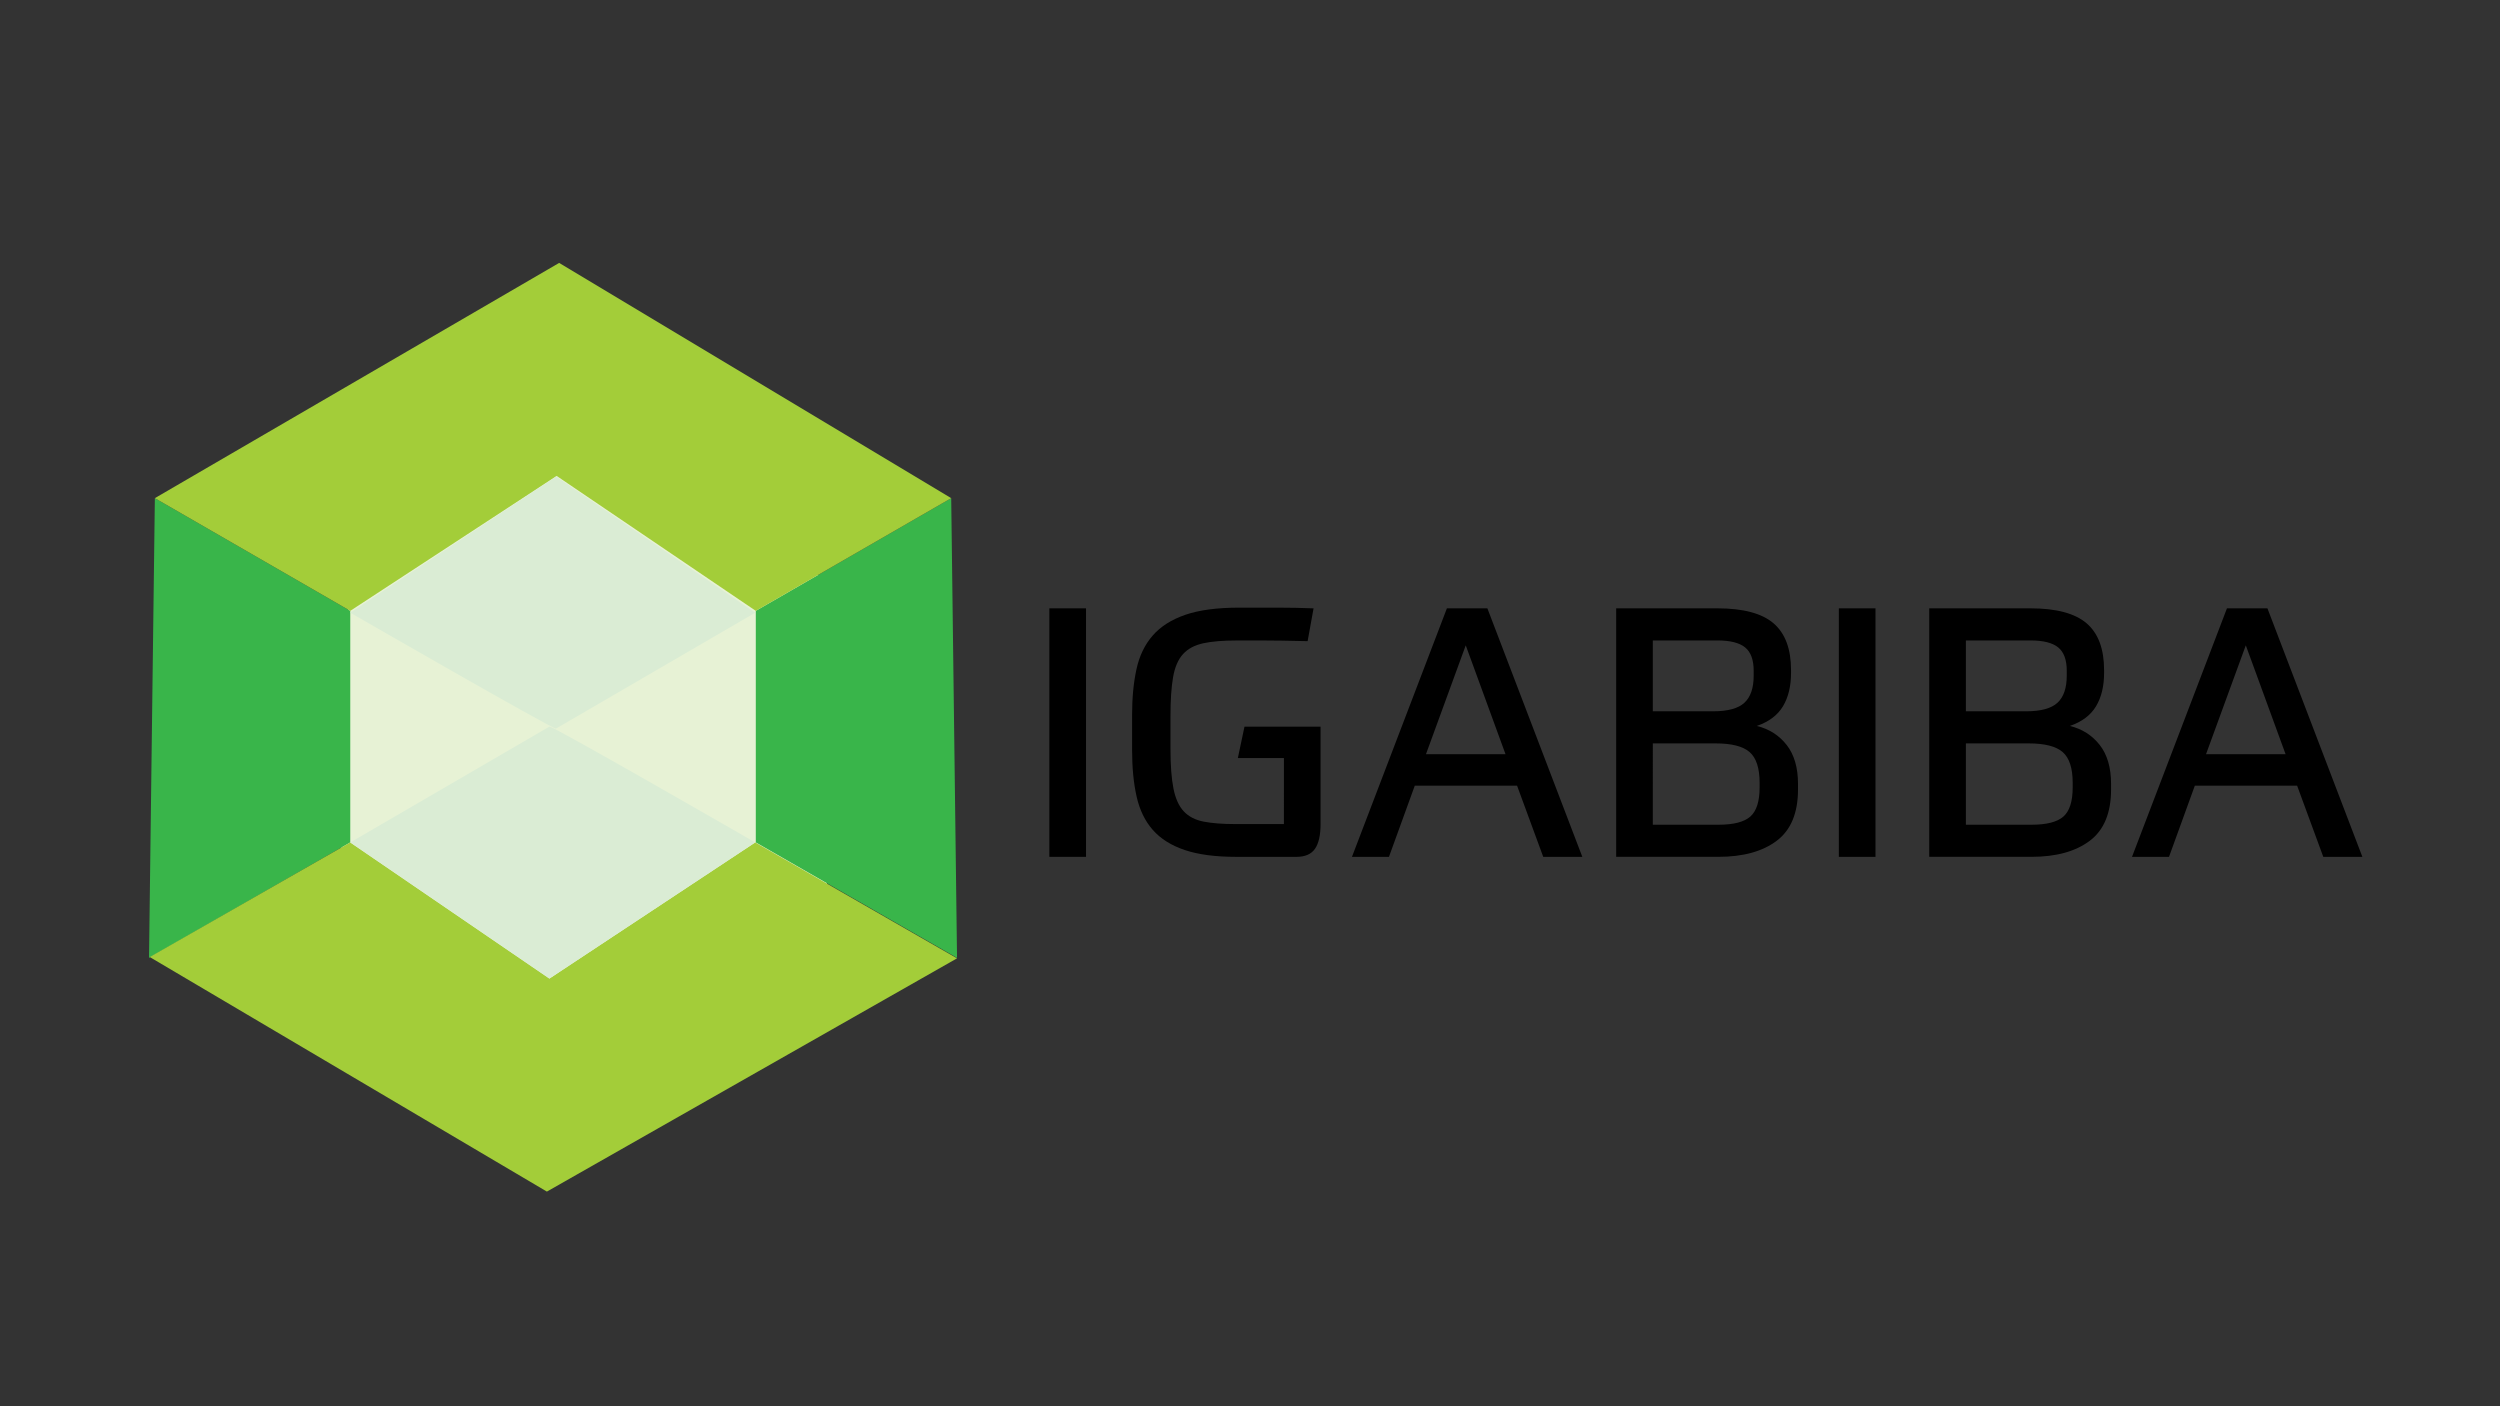
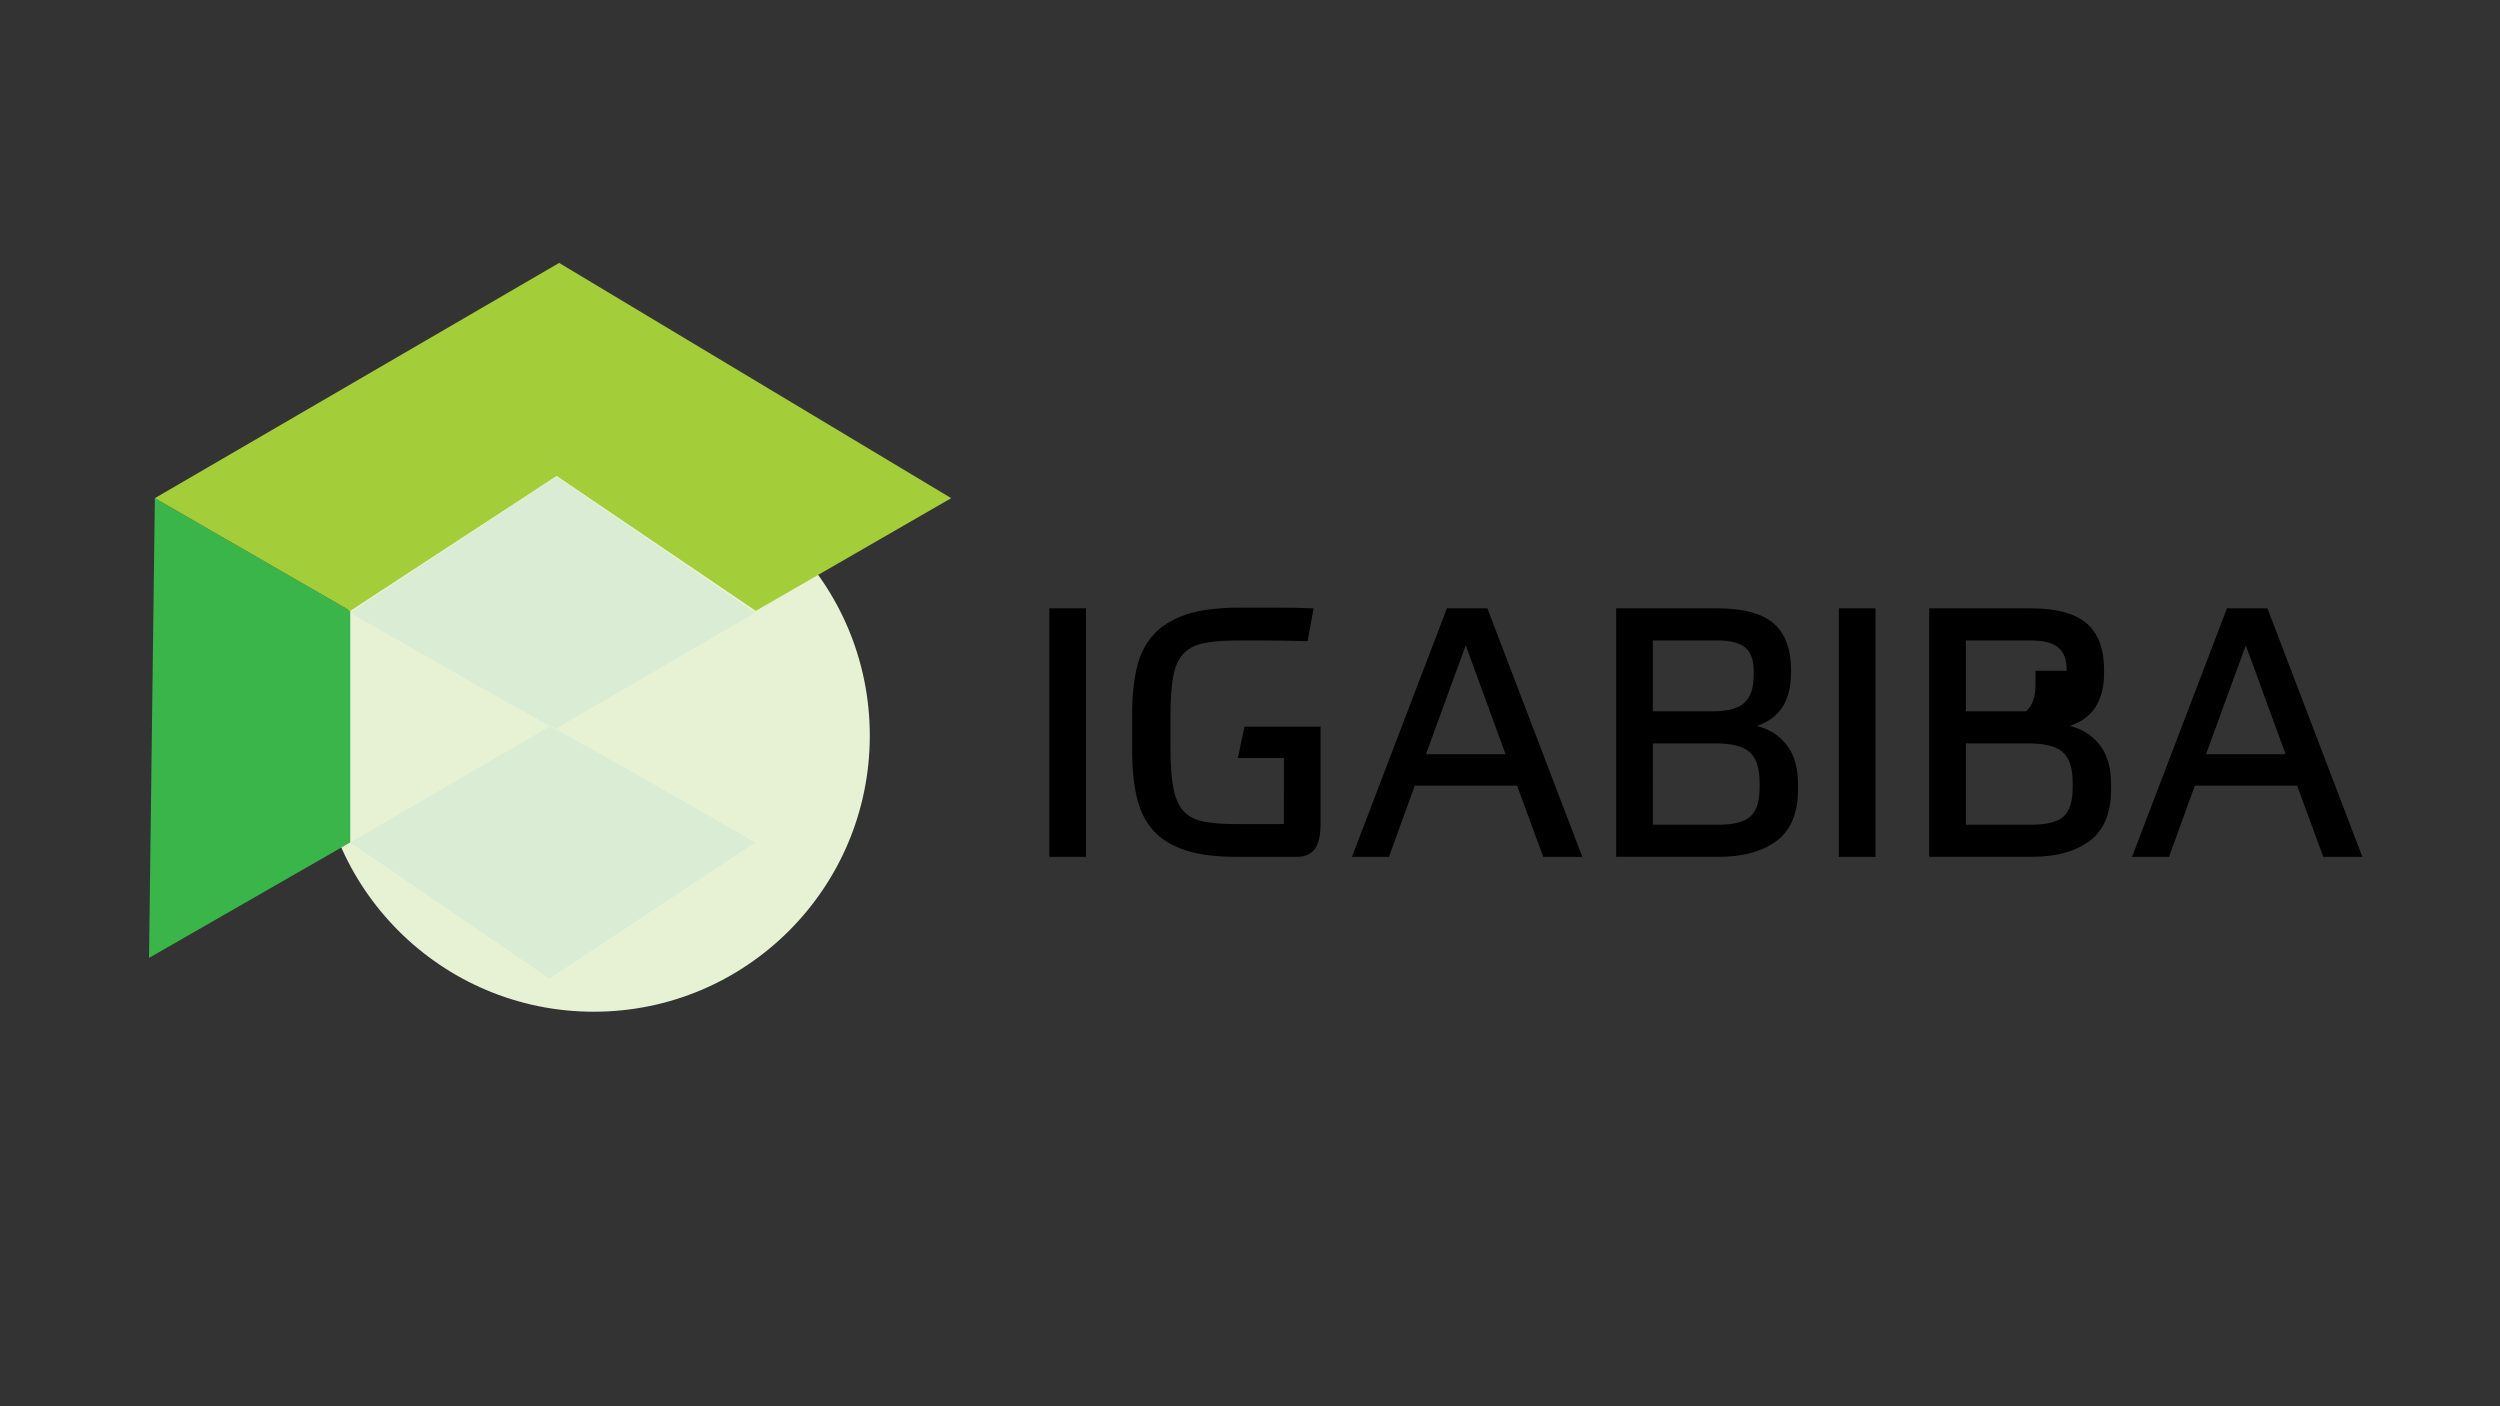
<svg xmlns="http://www.w3.org/2000/svg" version="1.1" x="0px" y="0px" viewBox="0 0 1920 1080" style="enable-background:new 0 0 1920 1080;" xml:space="preserve">
  <rect x="0" y="0" width="1920" height="1080" fill="#333333" stroke="none" />
  <style type="text/css">
	.st0{fill:#E7F2D5;}
	.st1{fill:#39B54A;}
	.st2{fill:#A3CD39;}
	.st3{fill:#DAECD4;}
	.st4{display:none;}
</style>
  <g id="Layer_2">
    <circle class="st0" cx="456" cy="565" r="212" />
    <g>
      <path d="M834.06,467.2v190.85h-28.15V467.2H834.06z" />
      <path d="M1014.19,558.07v74.79c0,8.58-1.43,14.92-4.29,19.03c-2.86,4.11-7.6,6.17-14.21,6.17h-46.37    c-15.91,0-29.04-1.74-39.4-5.23c-10.37-3.48-18.54-8.62-24.53-15.41c-5.99-6.79-10.14-15.32-12.46-25.6    c-2.32-10.27-3.48-22.2-3.48-35.78v-27.07c0-13.04,1.11-24.7,3.35-34.98c2.23-10.27,6.39-18.9,12.46-25.87    c6.07-6.97,14.43-12.28,25.06-15.95c10.63-3.66,24.43-5.5,41.41-5.5c10.72,0,20.64,0,29.75,0c9.11,0,18.23,0.18,27.34,0.54    l-4.56,25.2c-7.51-0.18-13.98-0.31-19.43-0.4c-5.45-0.09-10.28-0.13-14.47-0.13c-4.2,0-7.91,0-11.12,0c-3.22,0-6.35,0-9.38,0    c-10.55,0-19.12,0.72-25.73,2.14c-6.61,1.43-11.79,4.2-15.55,8.31c-3.75,4.11-6.3,10.01-7.64,17.69    c-1.34,7.69-2.01,17.69-2.01,30.02v24.93c0,12.69,0.76,22.88,2.28,30.56c1.52,7.69,4.15,13.54,7.91,17.56    c3.75,4.02,8.85,6.66,15.28,7.91c6.43,1.25,14.48,1.88,24.12,1.88h37.53V582.2h-35.38l5.09-24.12H1014.19z" />
      <path d="M1165.1,603.37h-78.54l-19.84,54.68h-28.41l72.91-190.85h31.09l72.91,190.85h-30.02L1165.1,603.37z M1095.13,579.25h61.12    l-30.56-83.63L1095.13,579.25z" />
      <path d="M1241.22,467.2h77.73c19.83,0,34.22,3.84,43.16,11.53c8.93,7.69,13.4,19.66,13.4,35.92v2.14c0,10.19-2.06,18.72-6.17,25.6    c-4.11,6.88-10.81,11.93-20.1,15.14c9.47,2.32,17.11,7.2,22.92,14.61c5.8,7.42,8.71,17.38,8.71,29.89v4.29    c0,18.05-5.45,31.19-16.35,39.4c-10.9,8.22-25.83,12.33-44.76,12.33h-78.54V467.2z M1346.83,515.18c0-8.4-2.19-14.38-6.57-17.96    c-4.38-3.57-11.48-5.36-21.31-5.36h-49.59v54.41h46.37c11.26,0,19.25-2.19,23.99-6.57c4.73-4.38,7.1-11.3,7.1-20.77V515.18z     M1269.36,633.39h50.39c11.61,0,19.79-2.1,24.53-6.3c4.73-4.2,7.1-11.66,7.1-22.38v-3.49c0-11.26-2.55-19.12-7.64-23.59    c-5.09-4.46-13.8-6.7-26.13-6.7h-48.25V633.39z" />
      <path d="M1440.38,467.2v190.85h-28.15V467.2H1440.38z" />
-       <path d="M1481.65,467.2h77.73c19.84,0,34.22,3.84,43.16,11.53c8.93,7.69,13.4,19.66,13.4,35.92v2.14c0,10.19-2.06,18.72-6.17,25.6    c-4.11,6.88-10.81,11.93-20.1,15.14c9.47,2.32,17.11,7.2,22.92,14.61c5.8,7.42,8.71,17.38,8.71,29.89v4.29    c0,18.05-5.45,31.19-16.35,39.4c-10.9,8.22-25.83,12.33-44.76,12.33h-78.54V467.2z M1587.27,515.18c0-8.4-2.19-14.38-6.57-17.96    c-4.38-3.57-11.48-5.36-21.31-5.36h-49.59v54.41h46.37c11.26,0,19.25-2.19,23.99-6.57c4.73-4.38,7.1-11.3,7.1-20.77V515.18z     M1509.8,633.39h50.39c11.61,0,19.79-2.1,24.53-6.3c4.73-4.2,7.1-11.66,7.1-22.38v-3.49c0-11.26-2.55-19.12-7.64-23.59    c-5.09-4.46-13.8-6.7-26.13-6.7h-48.25V633.39z" />
+       <path d="M1481.65,467.2h77.73c19.84,0,34.22,3.84,43.16,11.53c8.93,7.69,13.4,19.66,13.4,35.92v2.14c0,10.19-2.06,18.72-6.17,25.6    c-4.11,6.88-10.81,11.93-20.1,15.14c9.47,2.32,17.11,7.2,22.92,14.61c5.8,7.42,8.71,17.38,8.71,29.89v4.29    c0,18.05-5.45,31.19-16.35,39.4c-10.9,8.22-25.83,12.33-44.76,12.33h-78.54V467.2z M1587.27,515.18c0-8.4-2.19-14.38-6.57-17.96    c-4.38-3.57-11.48-5.36-21.31-5.36h-49.59v54.41h46.37c4.73-4.38,7.1-11.3,7.1-20.77V515.18z     M1509.8,633.39h50.39c11.61,0,19.79-2.1,24.53-6.3c4.73-4.2,7.1-11.66,7.1-22.38v-3.49c0-11.26-2.55-19.12-7.64-23.59    c-5.09-4.46-13.8-6.7-26.13-6.7h-48.25V633.39z" />
      <path d="M1764.18,603.37h-78.54l-19.84,54.68h-28.41l72.91-190.85h31.09l72.91,190.85h-30.02L1764.18,603.37z M1694.22,579.25    h61.12l-30.56-83.63L1694.22,579.25z" />
    </g>
-     <polygon class="st1" points="730.53,382.58 735,735.67 580.45,646.96 580.45,469.14  " />
    <polygon class="st1" points="118.93,382.58 114.45,735.67 269,646.96 269,469.14  " />
    <polygon class="st2" points="118.93,382.58 429.44,201.91 730.53,382.58 580.45,469.14 427.5,365.5 269,469.14  " />
-     <polygon class="st2" points="735,736 420.01,915.14 115,735 269,647 421.95,751.55 580,647  " />
    <path class="st3" d="M422,558c3.56,0,158,89,158,89L421.95,751.55L269,647L422,558z" />
    <path class="st3" d="M427,559.55c-3.56,0-158-89-158-89L427.05,366L580,470.55L427,559.55z" />
  </g>
  <g id="Layer_4" class="st4">
</g>
</svg>